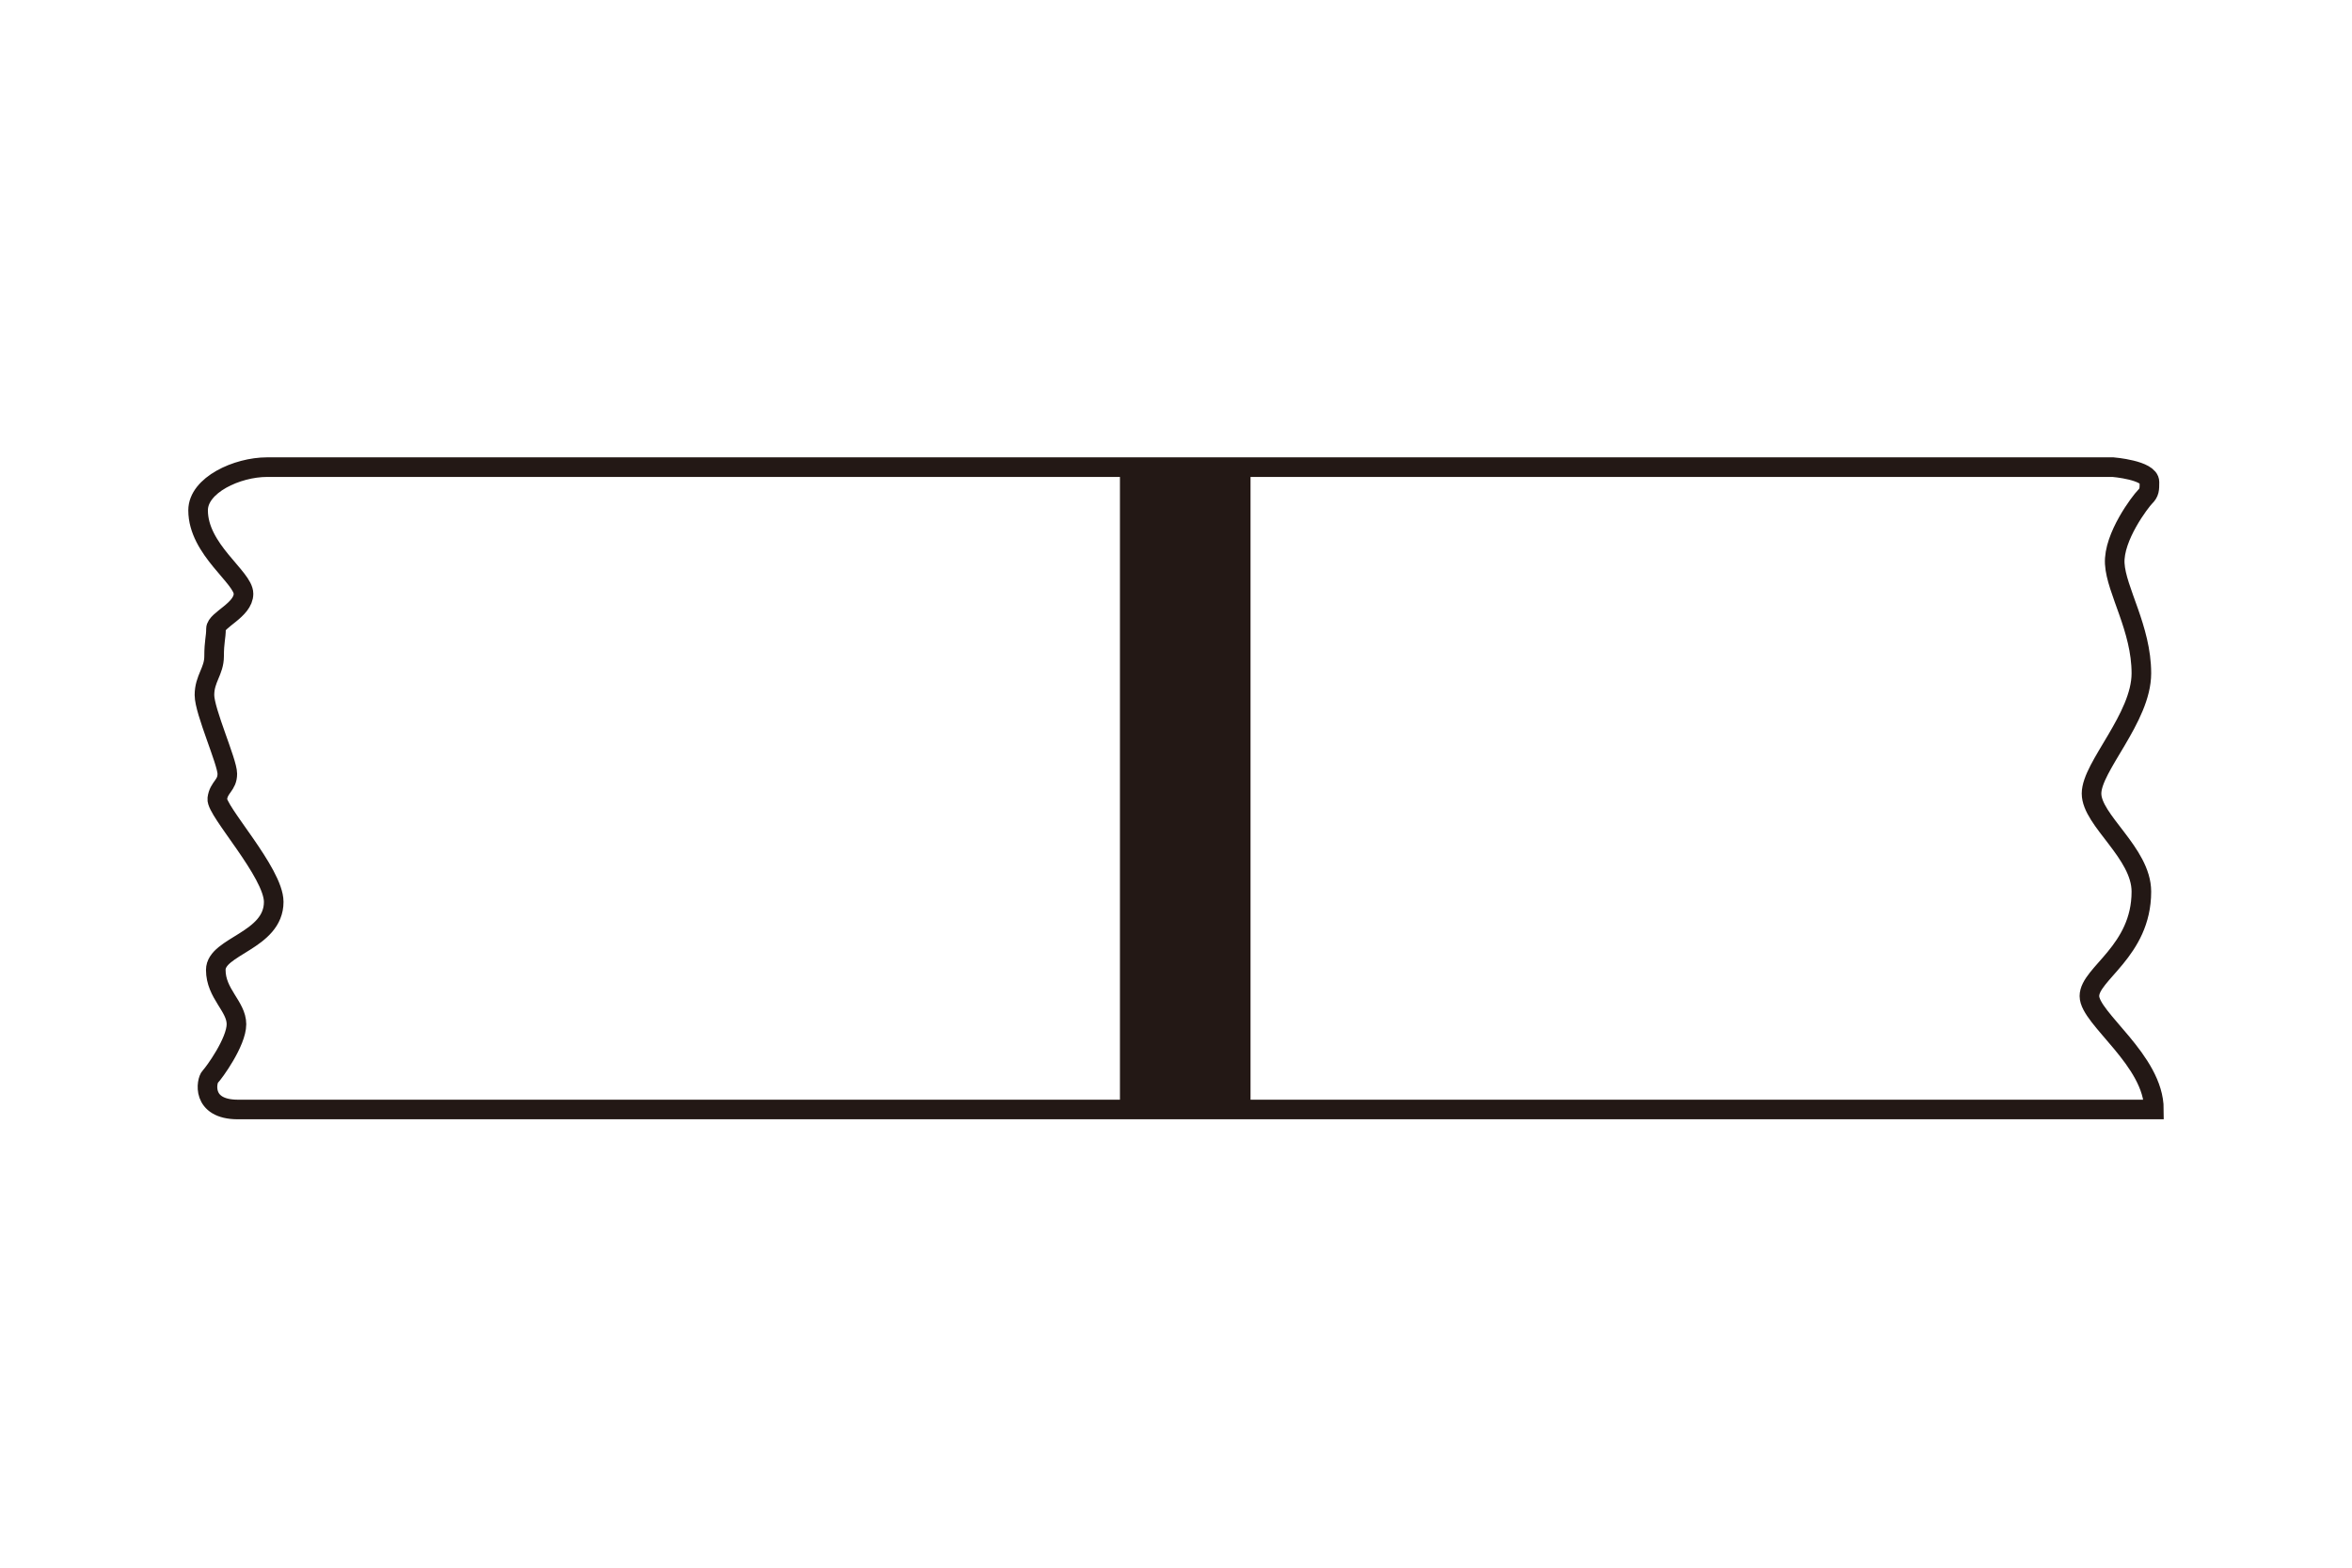
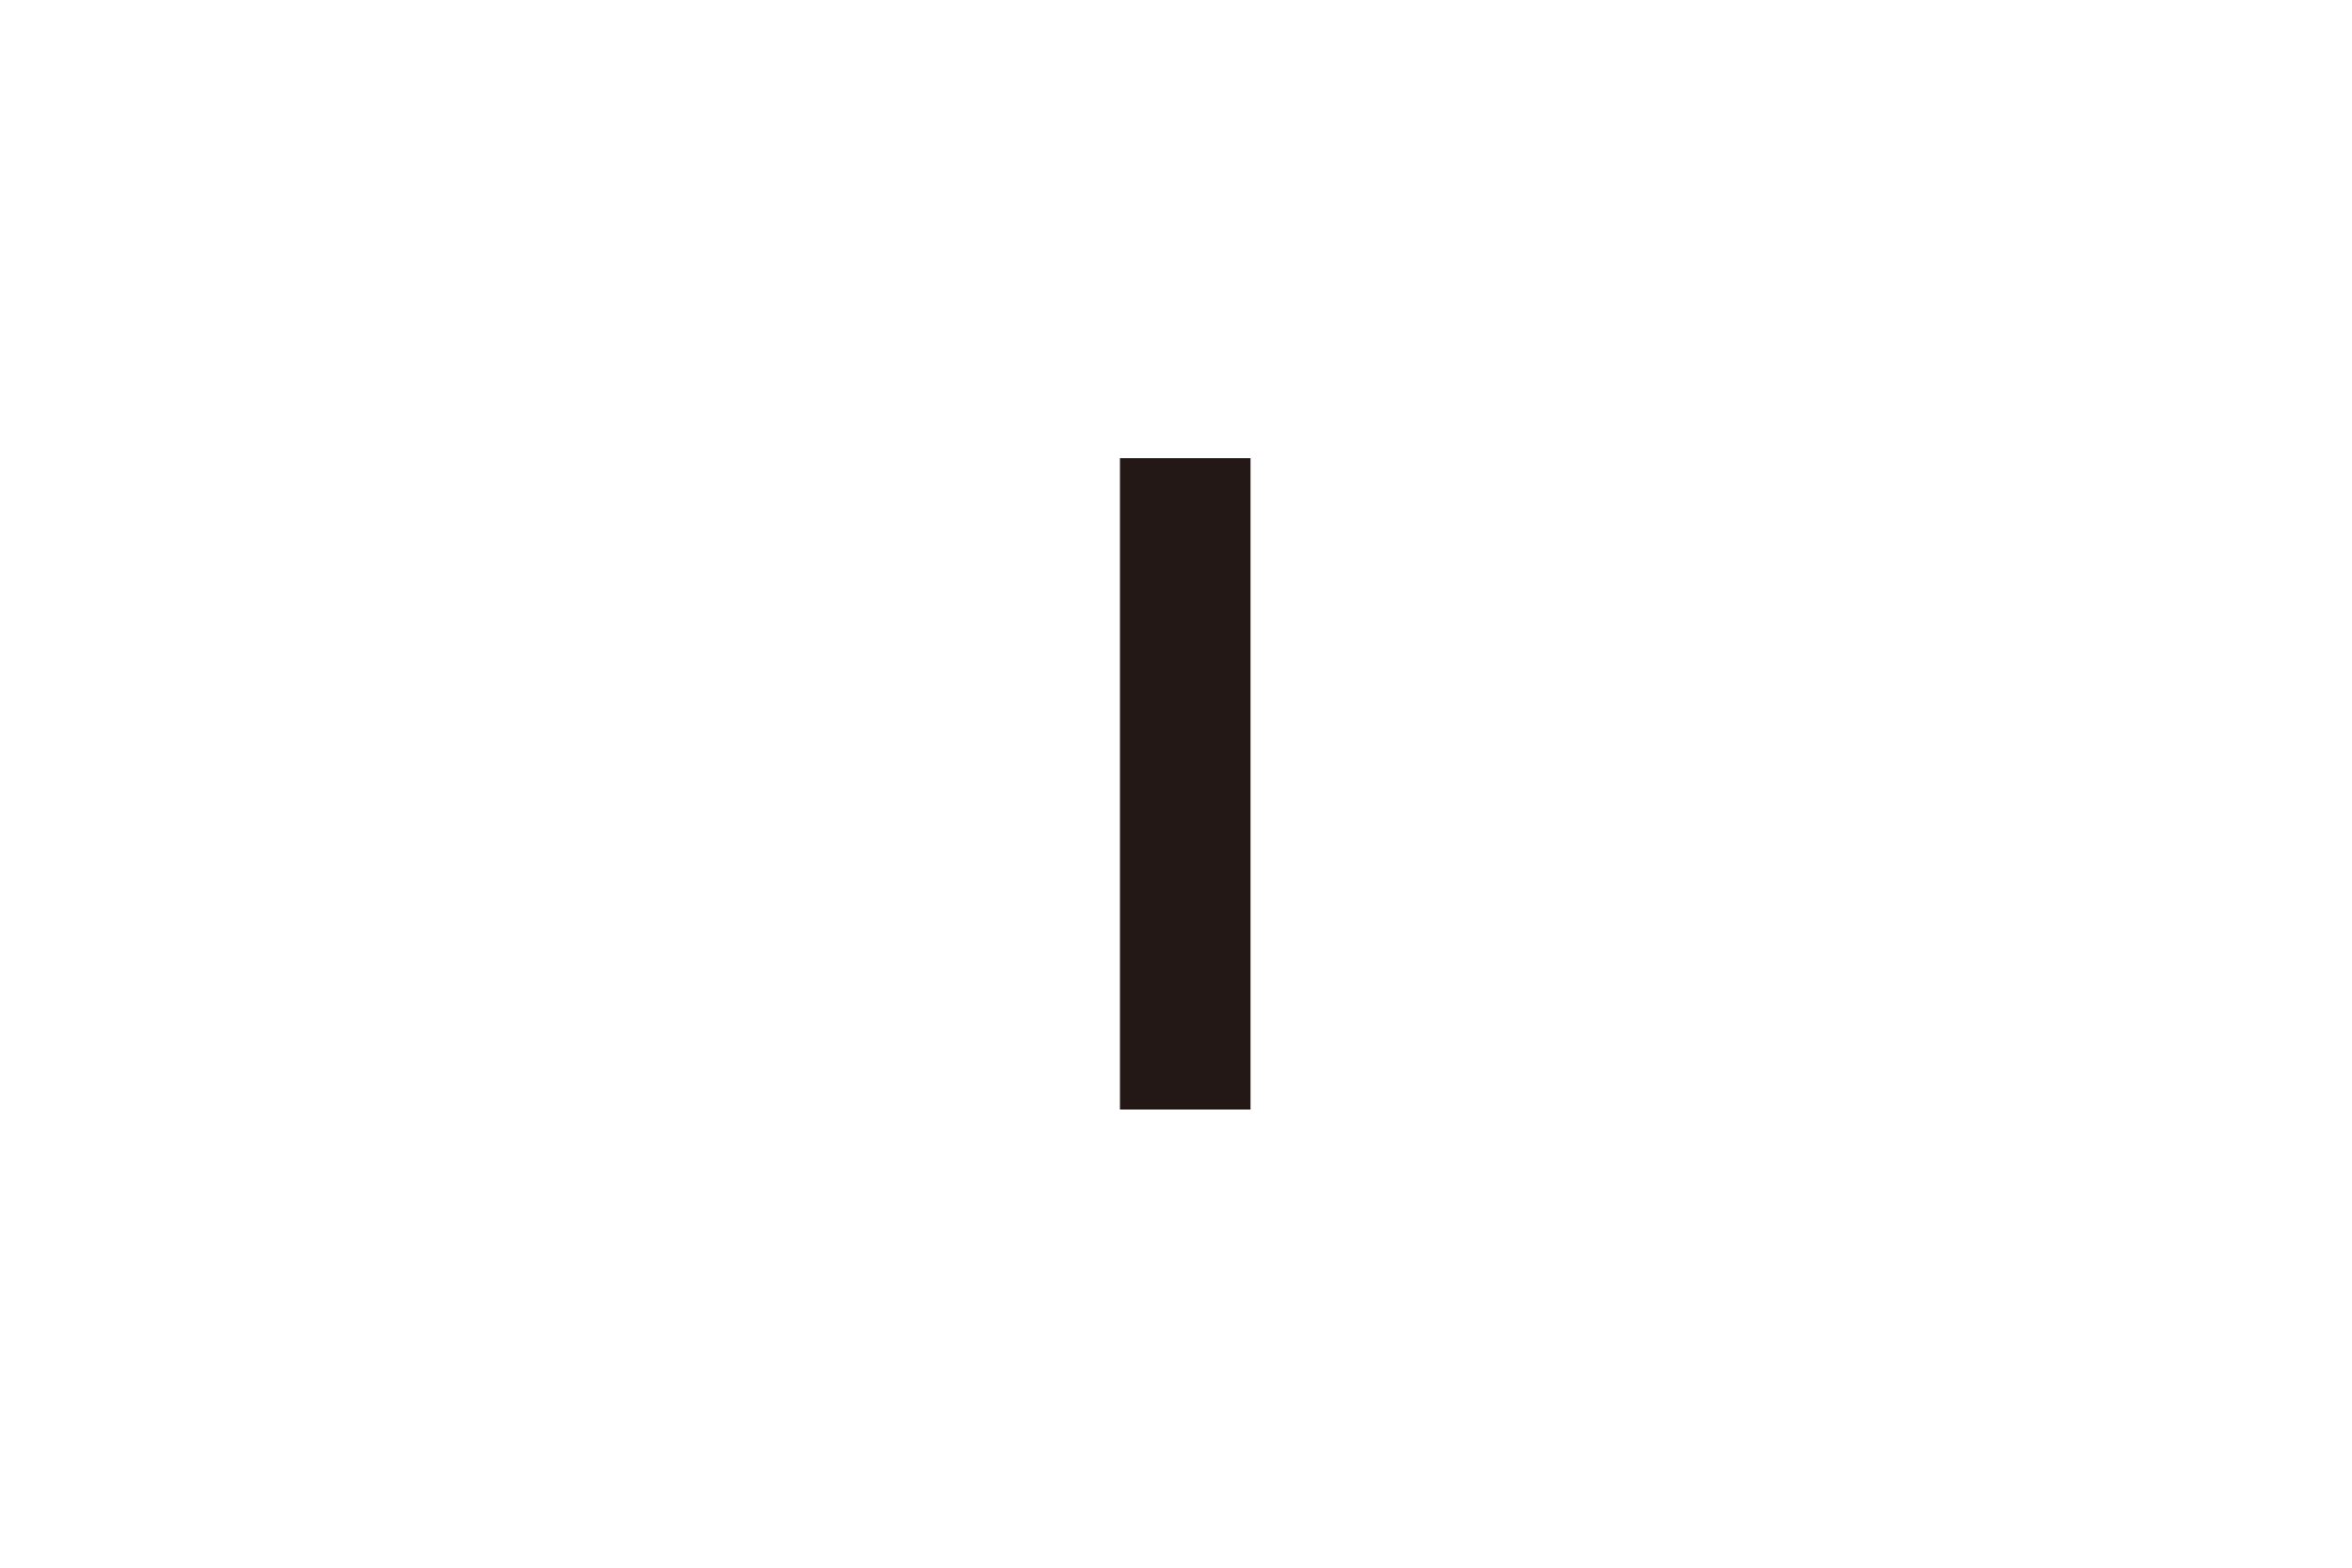
<svg xmlns="http://www.w3.org/2000/svg" version="1.1" id="レイヤー_1" x="0px" y="0px" width="240px" height="160px" viewBox="0 0 240 160" enable-background="new 0 0 240 160" xml:space="preserve">
  <g>
-     <path fill="none" stroke="#231815" stroke-width="2" stroke-miterlimit="10" d="M27.241,47.677h188.376c0,0,3.715,0.304,3.715,1.52   c0,0.76,0,1.064-0.457,1.52c-0.455,0.456-3.236,4.074-3.084,6.81c0.152,2.736,2.717,6.628,2.717,11.188s-5.086,9.537-5.086,12.273   c0,2.735,5.086,6.061,5.086,10.013c0,6.081-5.303,8.38-5.303,10.66s6.582,6.558,6.582,11.575c0,0-191.705,0-195.507,0   c-3.802,0-3.209-2.964-2.829-3.344c0.38-0.38,2.677-3.537,2.677-5.361s-2.109-3.111-2.109-5.543s5.911-2.969,5.911-6.94   c0-2.991-5.911-9.316-5.759-10.531c0.152-1.216,1.024-1.328,1.024-2.544c0-1.216-2.333-6.364-2.333-8.037   c0-1.672,0.984-2.432,0.984-3.952s0.192-1.896,0.192-2.808s2.809-1.905,2.809-3.577c0-1.672-4.634-4.51-4.634-8.513   C20.213,49.501,24.199,47.677,27.241,47.677z" />
    <rect x="114.28" y="46.764" fill="#231815" width="13.325" height="66.473" />
  </g>
</svg>